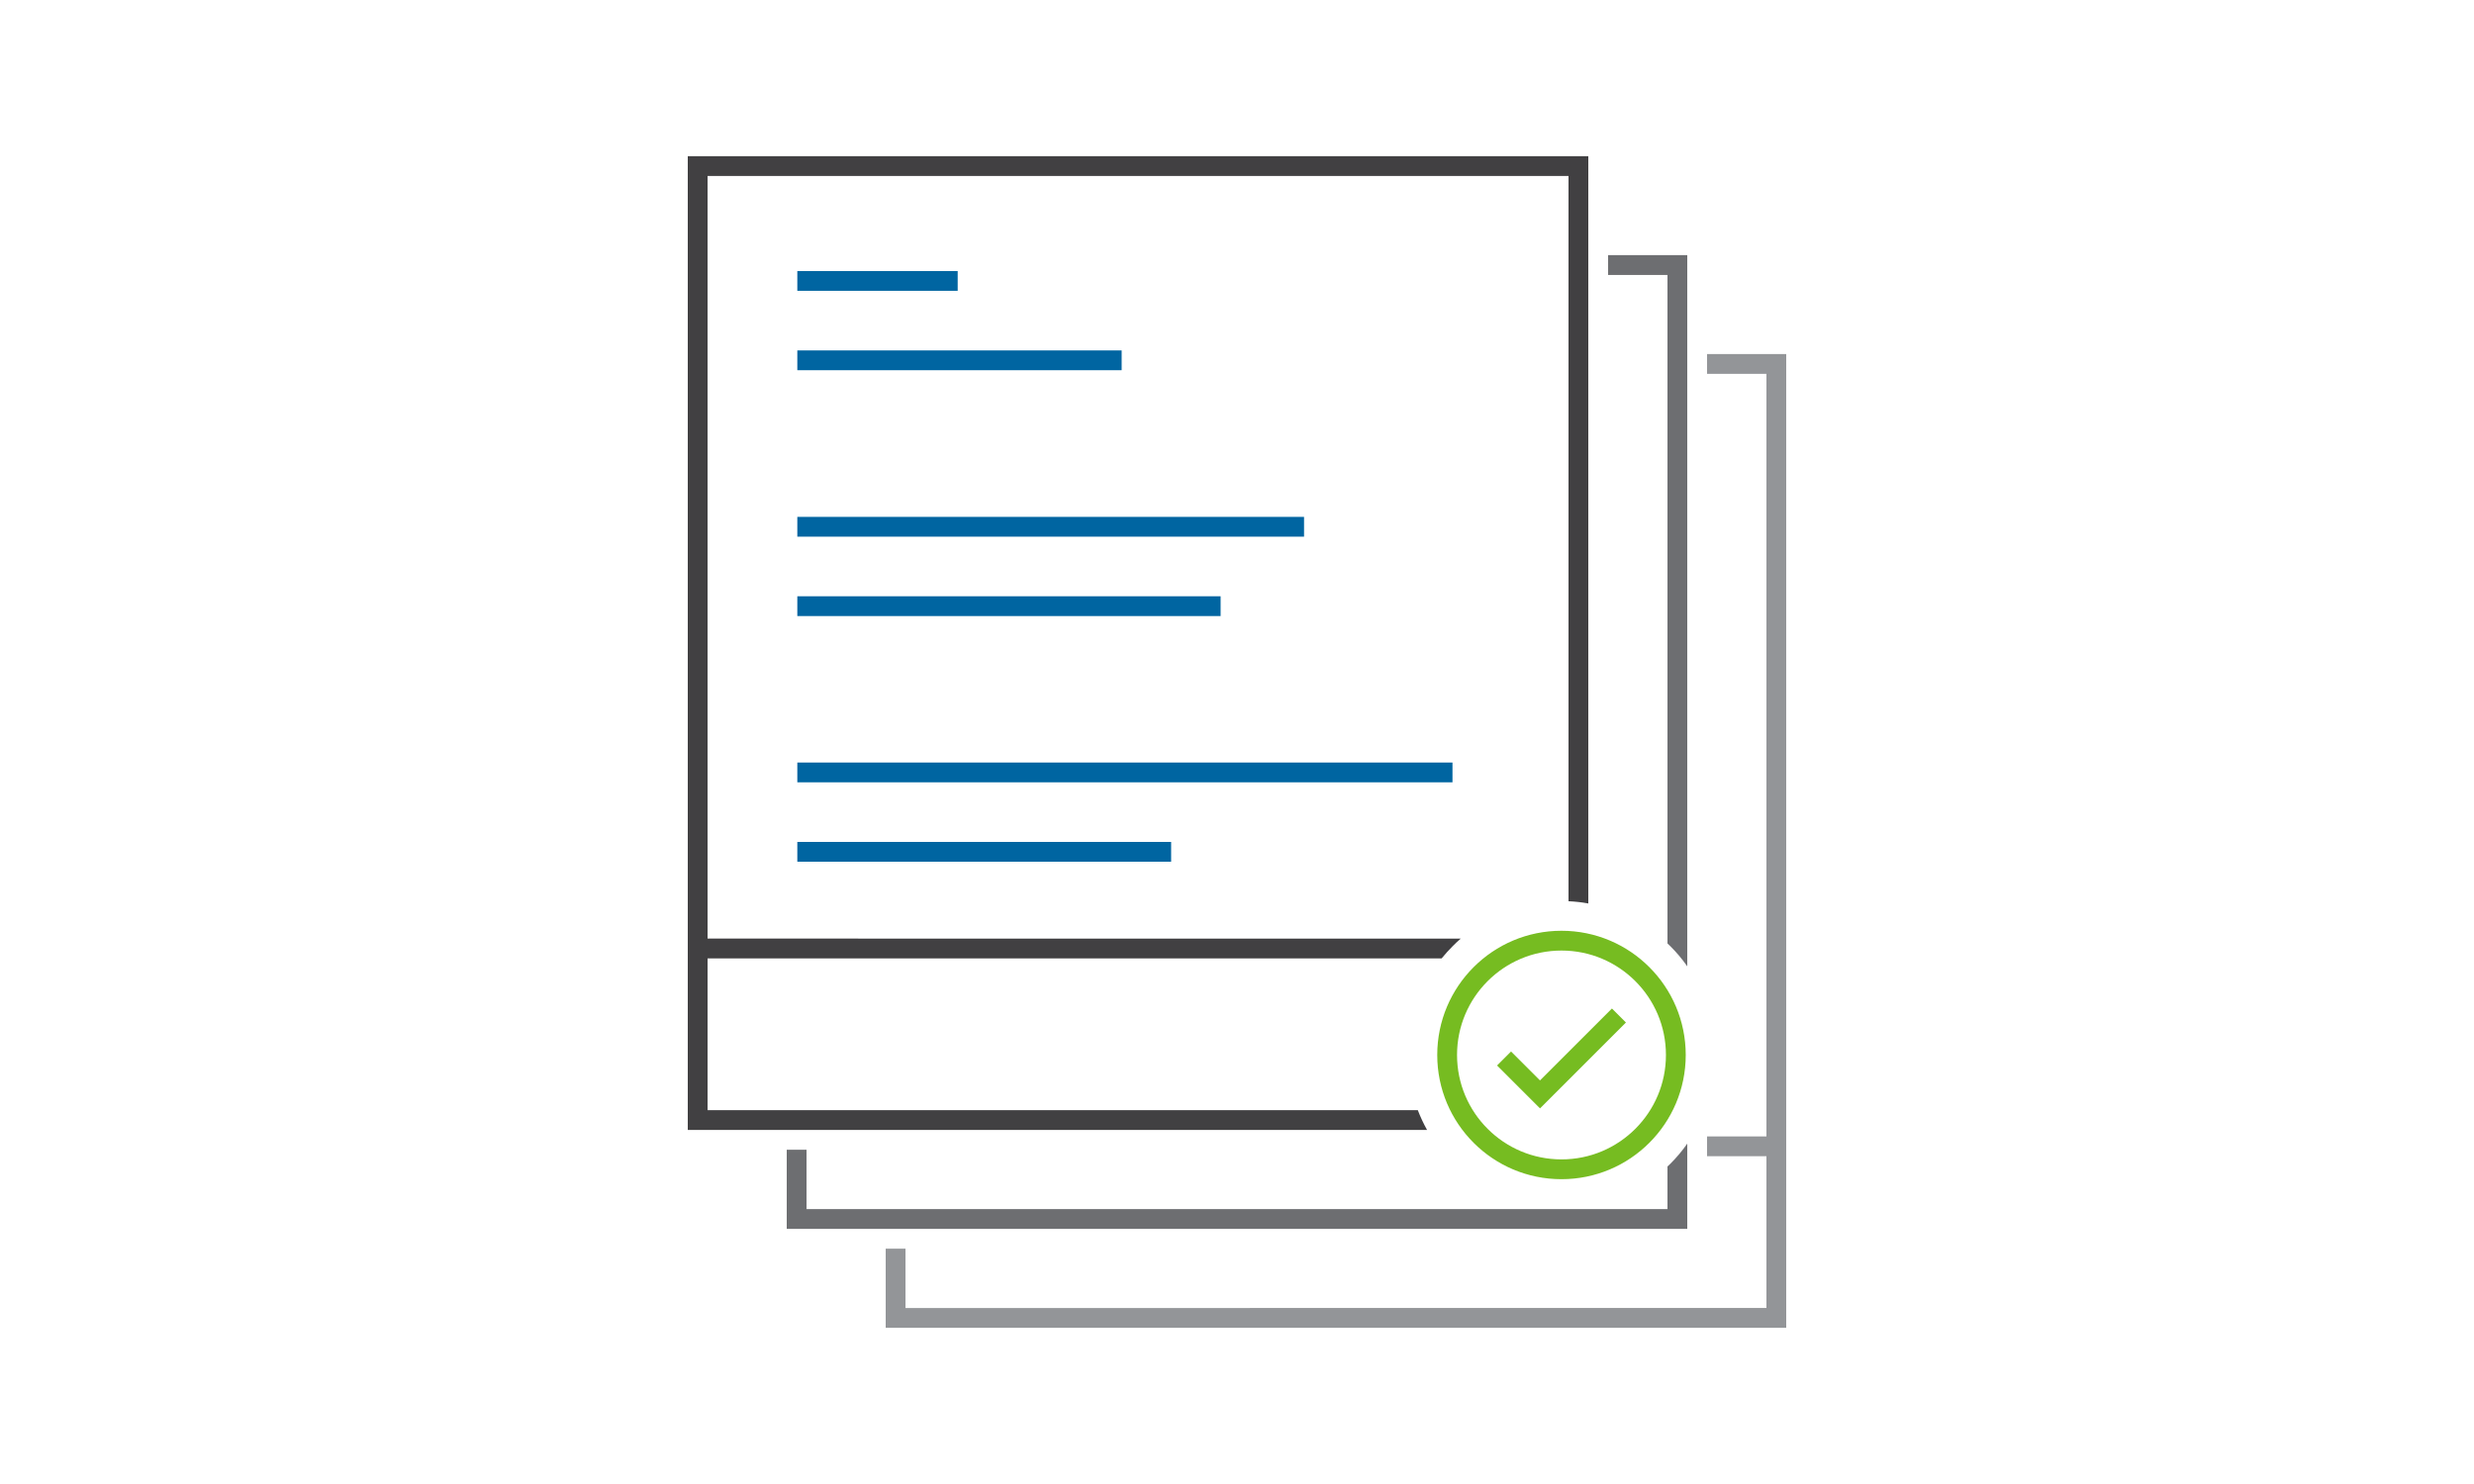
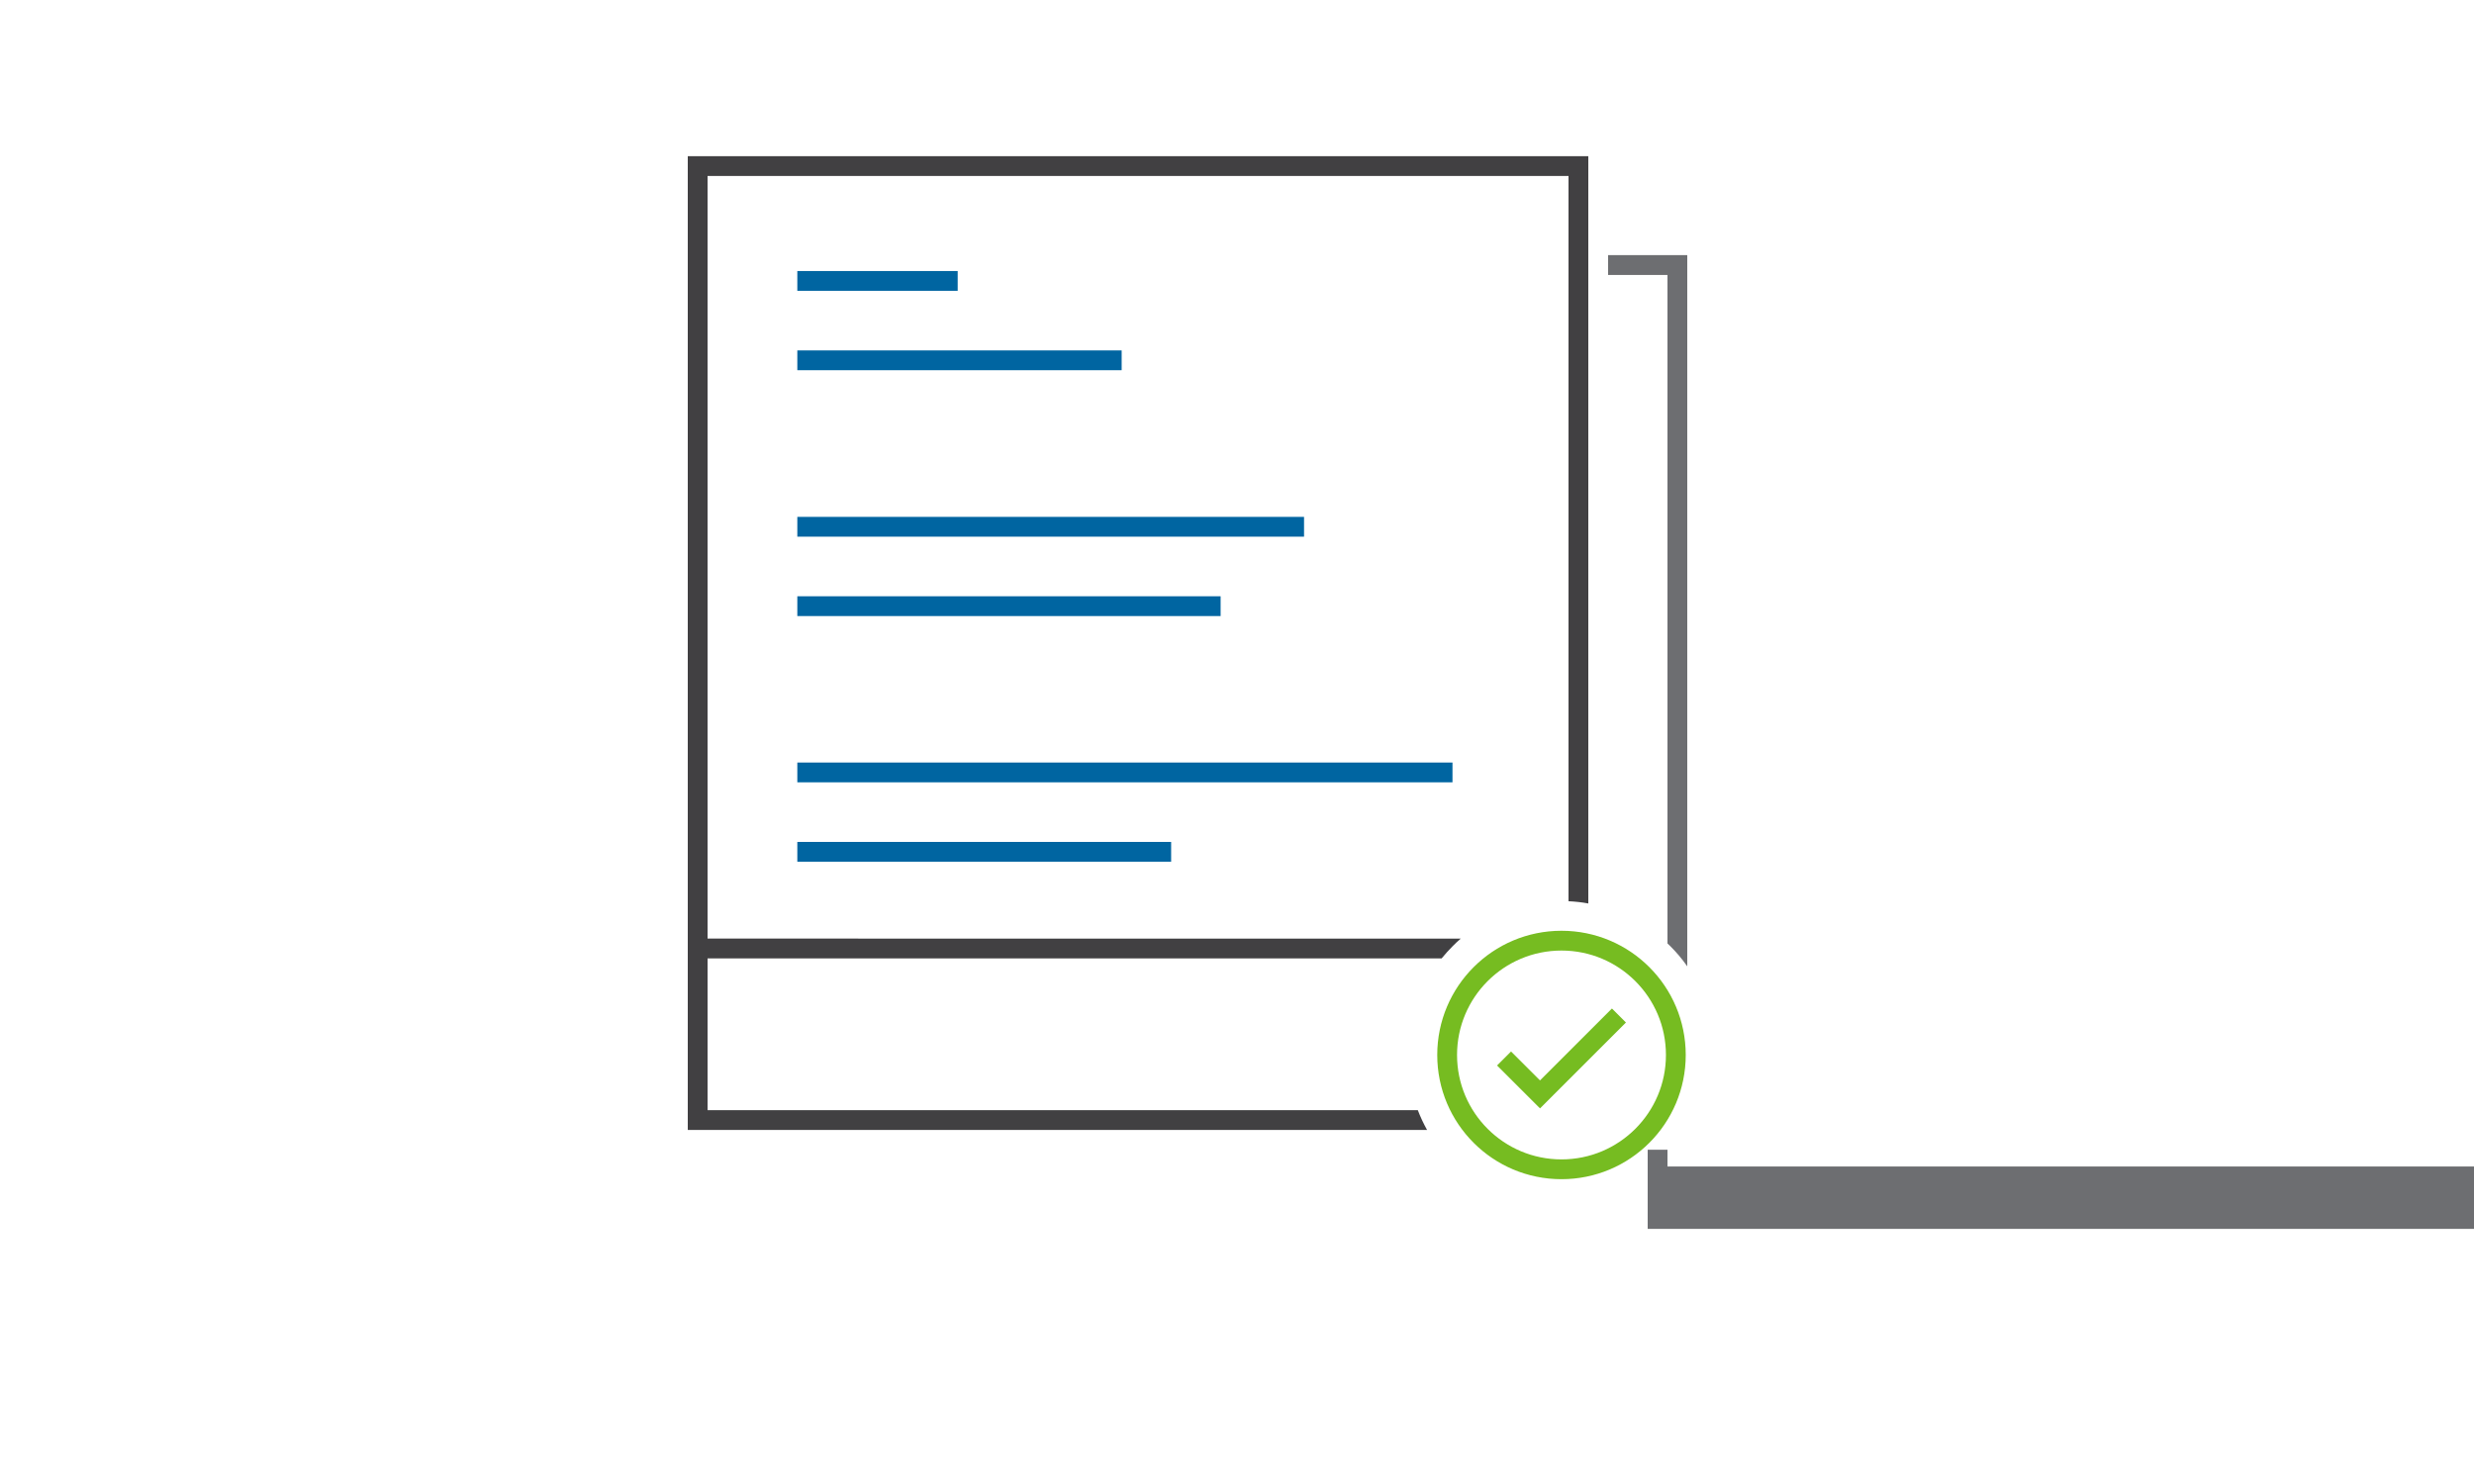
<svg xmlns="http://www.w3.org/2000/svg" id="Layer_1" data-name="Layer 1" viewBox="0 0 500 300">
  <defs>
    <style> .cls-1 { fill: #939598; } .cls-2 { fill: #6d6e71; } .cls-3 { stroke: #0065a1; } .cls-3, .cls-4 { fill: none; stroke-miterlimit: 10; stroke-width: 4px; } .cls-4 { stroke: #76bc21; } .cls-5 { fill: #414042; } </style>
  </defs>
  <g id="Layer_1-2" data-name="Layer 1">
-     <path class="cls-1" d="M345,71.58v4h12V229.74h-12v4h12v30.68H183v-12h-4v16h182V71.58h-16Z" />
-     <path class="cls-2" d="M337,235.81v8.61H163v-12h-4v16h182v-17.23c-1.02,1.46-2.17,2.82-3.43,4.08l-.57,.54Zm-12-184.23v4h12V190.73l.57,.54c1.26,1.26,2.41,2.62,3.43,4.08V51.58h-16Z" />
+     <path class="cls-2" d="M337,235.81v8.61v-12h-4v16h182v-17.23c-1.02,1.46-2.17,2.82-3.43,4.08l-.57,.54Zm-12-184.23v4h12V190.73l.57,.54c1.26,1.26,2.41,2.62,3.43,4.08V51.58h-16Z" />
    <line class="cls-3" x1="161.14" y1="56.79" x2="193.55" y2="56.79" />
    <line class="cls-3" x1="161.14" y1="72.84" x2="226.69" y2="72.84" />
    <line class="cls-3" x1="161.14" y1="156.15" x2="293.55" y2="156.15" />
    <line class="cls-3" x1="161.14" y1="172.2" x2="236.69" y2="172.2" />
    <line class="cls-3" x1="161.14" y1="106.49" x2="263.55" y2="106.49" />
    <line class="cls-3" x1="161.14" y1="122.54" x2="246.69" y2="122.54" />
    <path class="cls-5" d="M139,31.58V228.42h149.41c-.72-1.29-1.34-2.62-1.87-4H143v-30.68h148.36c.7-.86,1.45-1.68,2.23-2.47,.52-.53,1.07-1.05,1.64-1.53H143V35.58h174V182.19c1.34,.06,2.68,.21,4,.45V31.58H139Z" />
    <circle class="cls-4" cx="315.58" cy="213.27" r="23.11" />
    <polyline class="cls-4" points="303.97 213.98 311.24 221.24 327.19 205.29" />
  </g>
</svg>